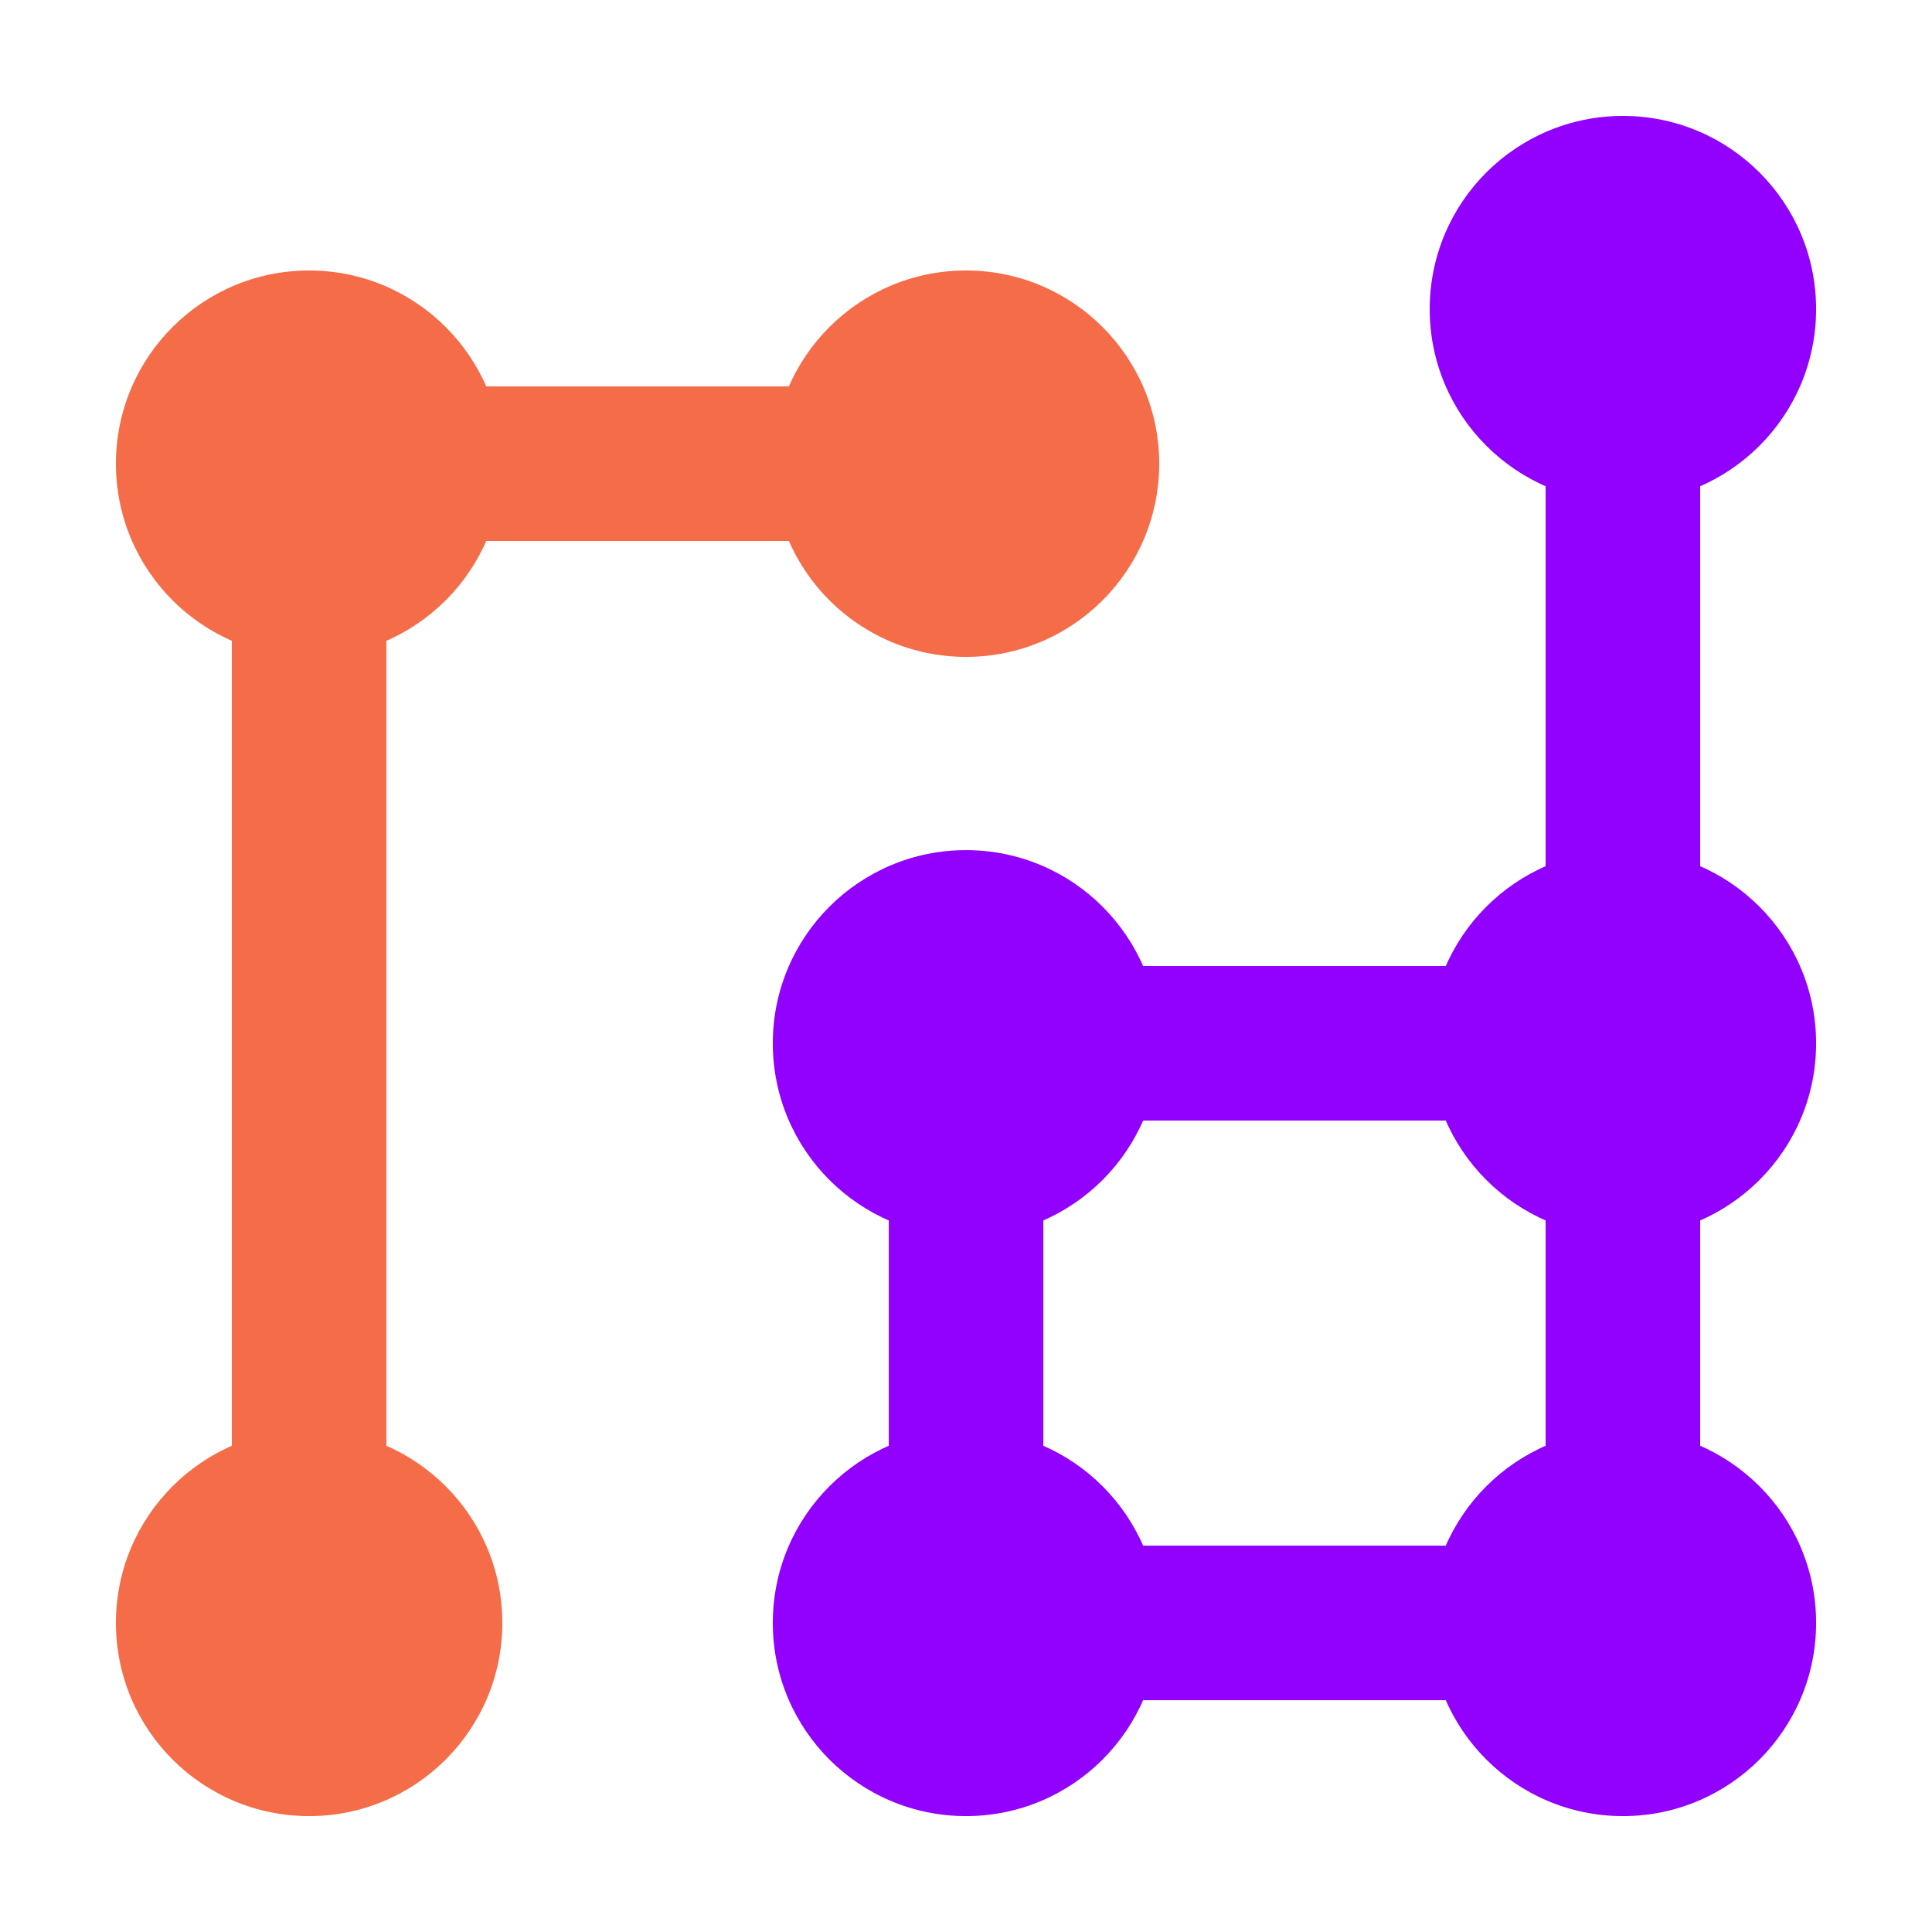
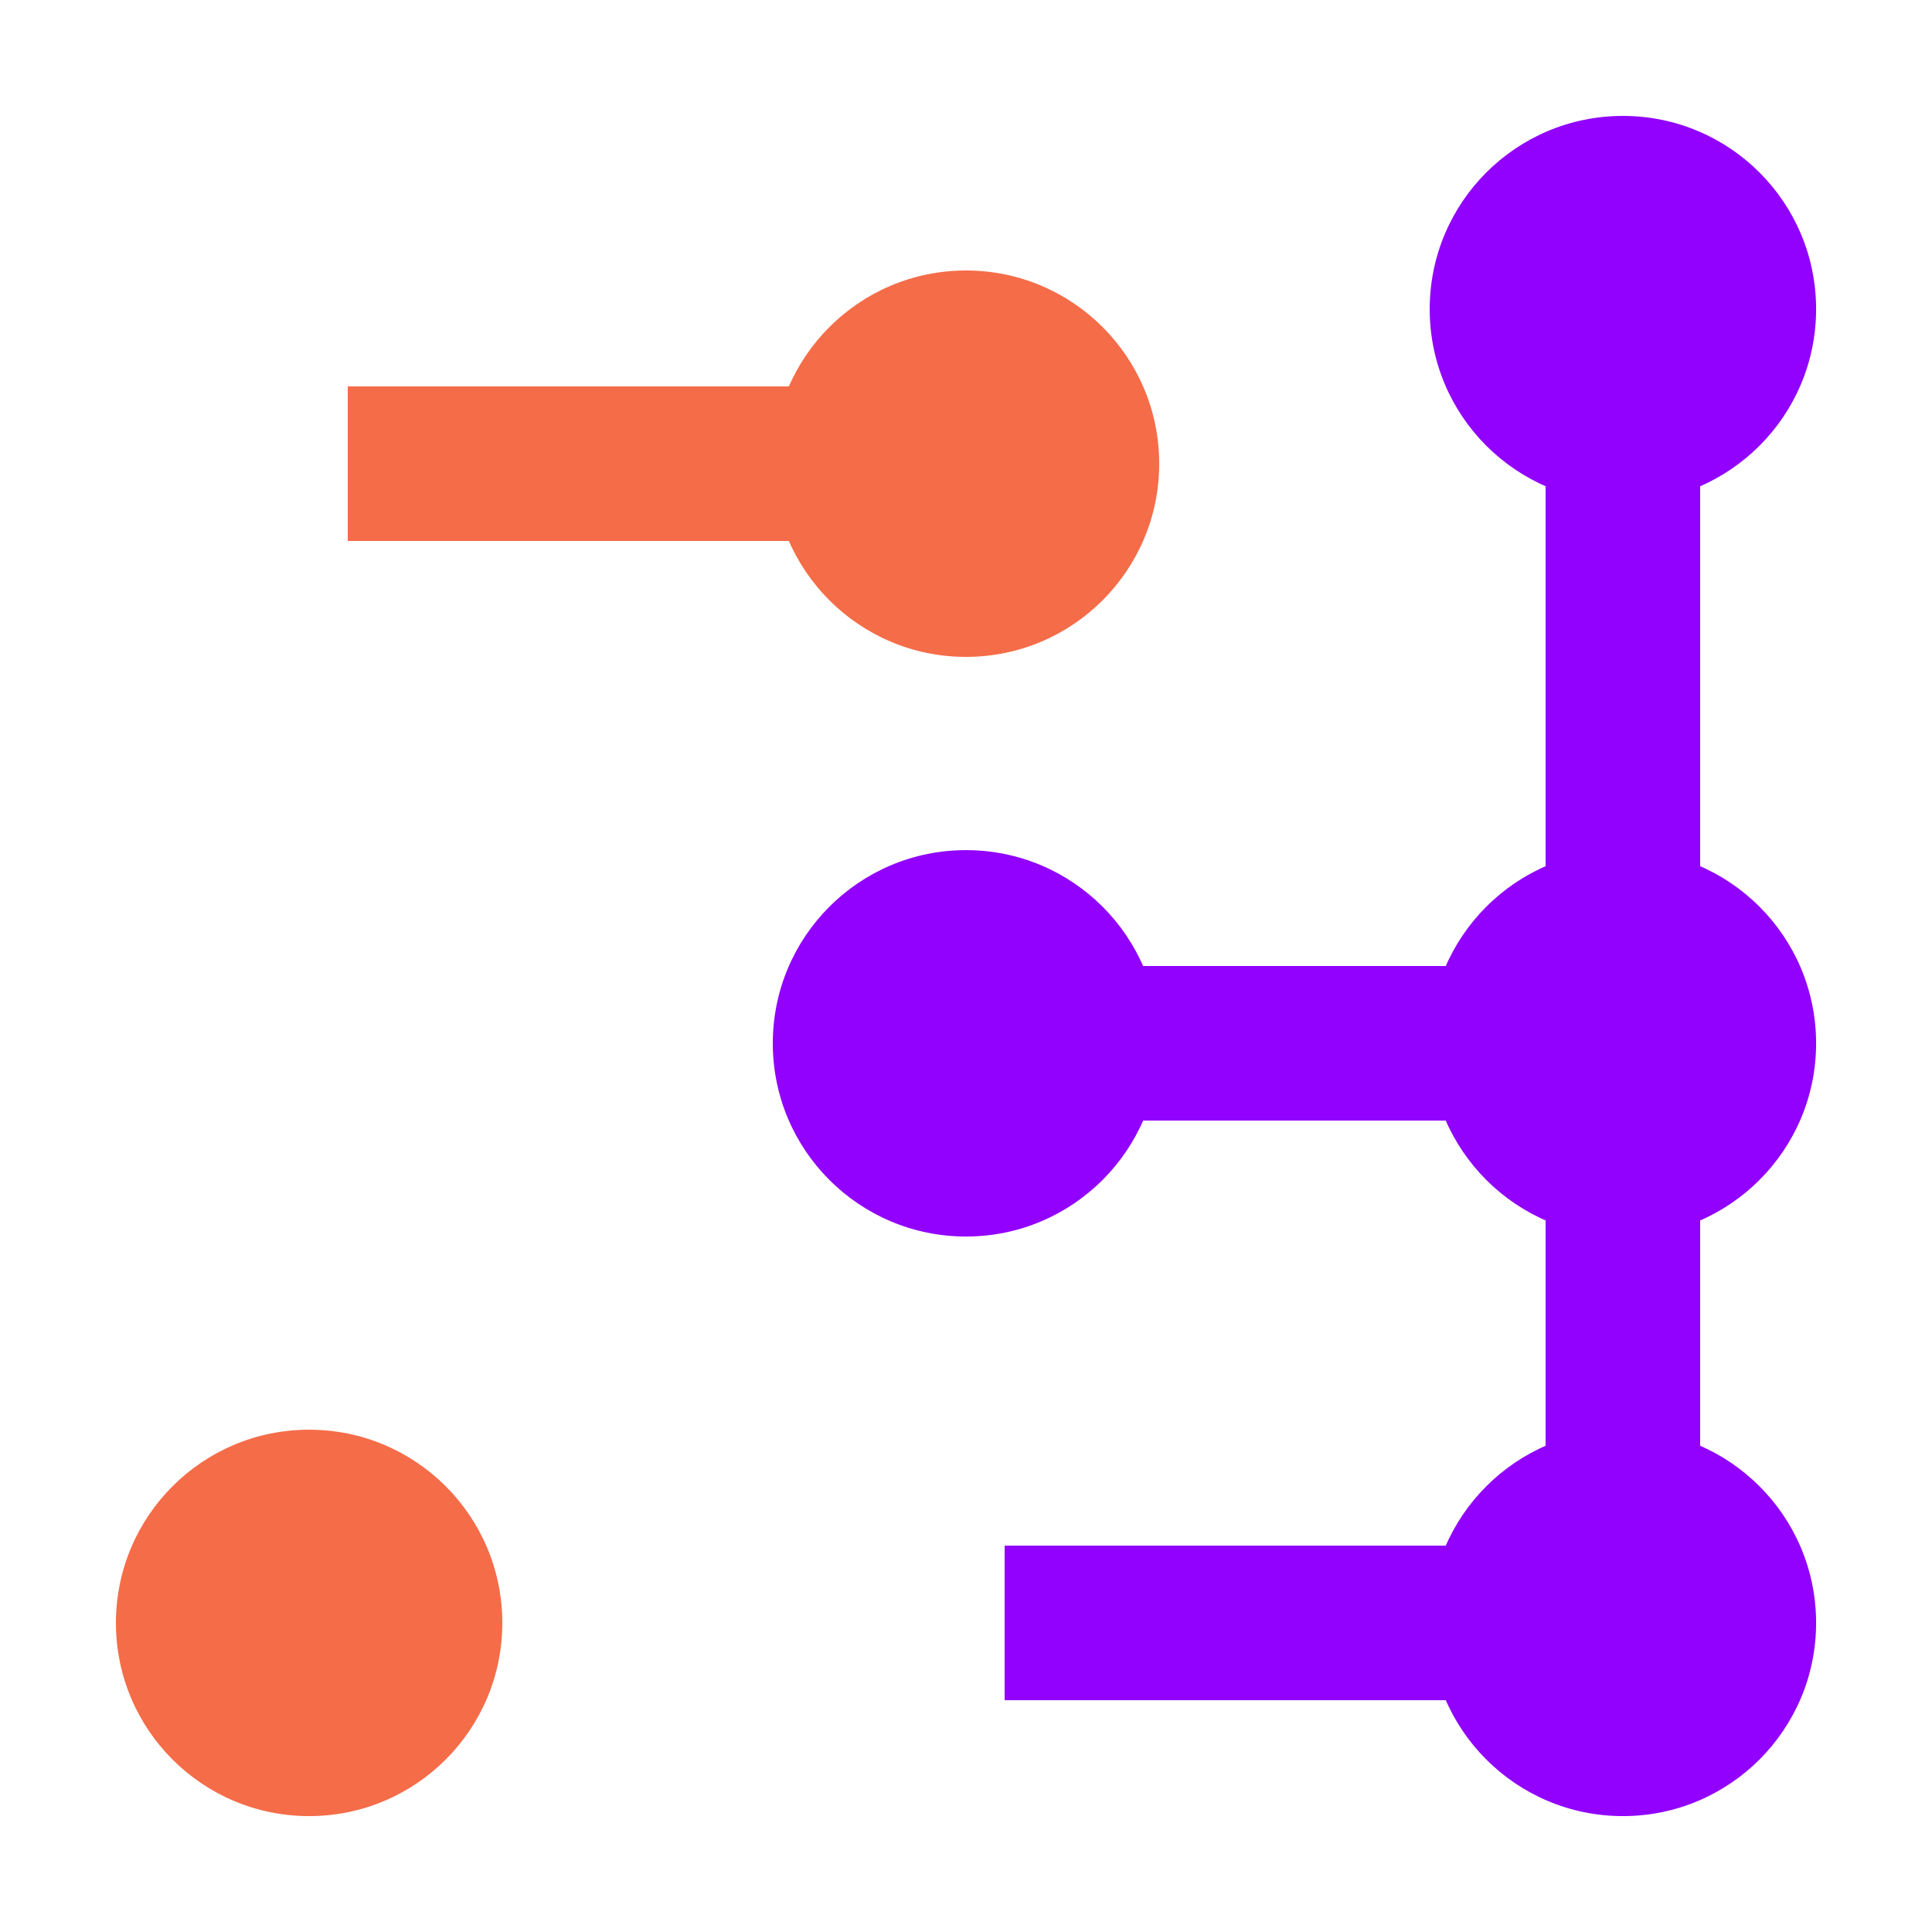
<svg xmlns="http://www.w3.org/2000/svg" width="1e3" height="1e3" version="1.1" viewBox="0 0 264.58 264.58" xml:space="preserve">
  <title>Resume Designer Logo</title>
  <g>
    <g fill="#f56c48">
      <circle cx="42.333" cy="222.25" r="26.458" />
-       <circle cx="42.333" cy="63.5" r="26.458" />
      <circle transform="scale(1,-1)" cx="132.29" cy="-63.5" r="26.458" />
    </g>
    <g fill="#9101fd">
-       <circle cx="132.29" cy="222.25" r="26.458" />
      <circle cx="132.29" cy="142.88" r="26.458" />
      <circle cx="222.25" cy="222.25" r="26.458" />
      <circle cx="222.25" cy="42.333" r="26.458" />
      <rect x="137.58" y="211.67" width="79.375" height="21.167" />
      <rect x="132.29" y="132.29" width="79.375" height="21.167" />
      <circle cx="222.25" cy="142.88" r="26.458" />
    </g>
    <rect x="47.625" y="52.917" width="79.375" height="21.167" fill="#f56c48" />
-     <rect transform="rotate(90)" x="58.208" y="-52.917" width="155.73" height="21.167" fill="#f56c48" />
    <rect transform="rotate(90)" x="37.042" y="-232.83" width="185.21" height="21.167" fill="#9101fd" />
-     <rect transform="rotate(90)" x="148.17" y="-142.88" width="75.835" height="21.167" fill="#9101fd" />
  </g>
</svg>